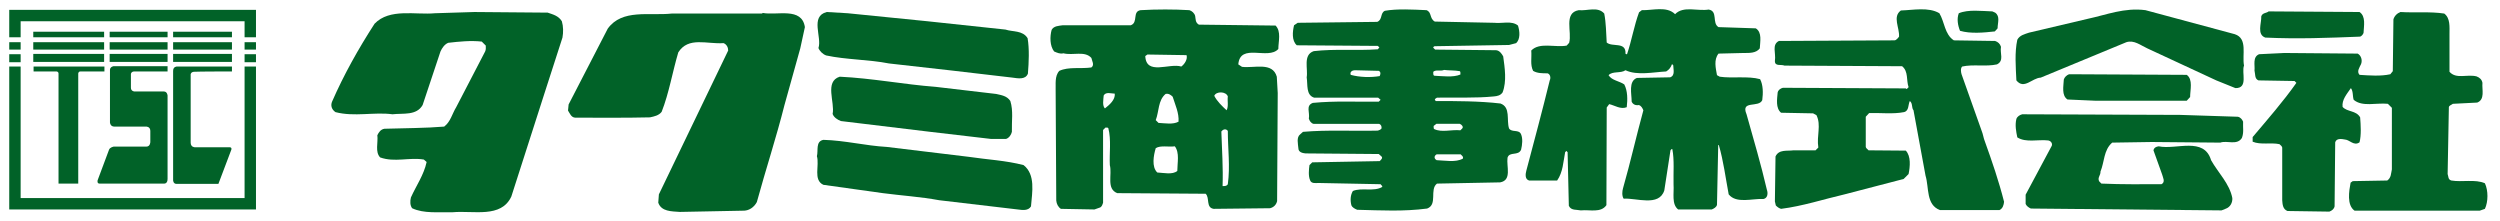
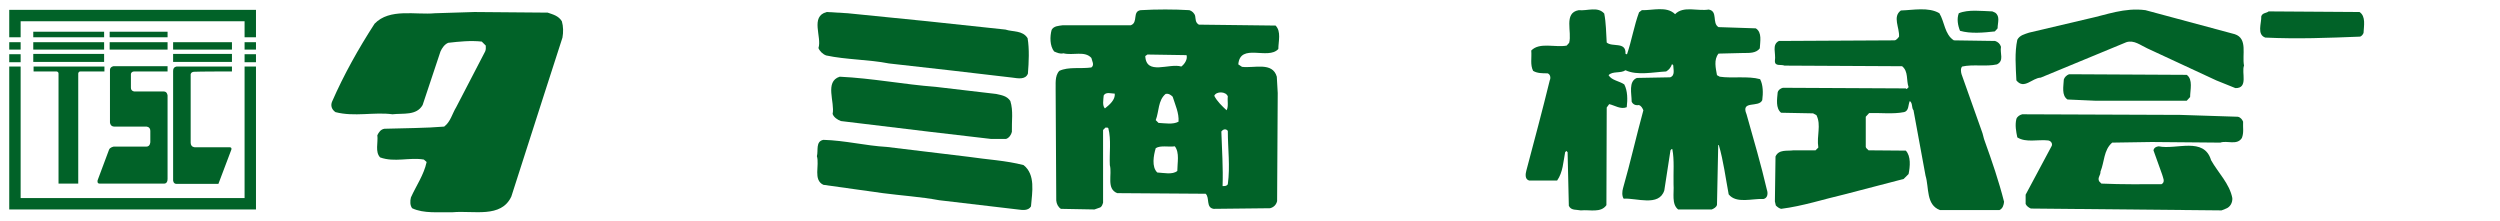
<svg xmlns="http://www.w3.org/2000/svg" version="1.1" id="レイヤー_1" x="0px" y="0px" viewBox="0 0 811.6 71.9" style="enable-background:new 0 0 811.6 71.9;" xml:space="preserve">
  <style type="text/css">
	.st0{fill:#016228;}
</style>
  <g>
    <g>
      <path class="st0" d="M520.8,4.4c0.6,3,0.6,6.3,0.8,9.4c1.8,1.6,6.3-0.4,6.1,3.6c0.1,0.2,0.3,0.2,0.5,0.2c1.5-4.4,2.3-9.3,3.9-13.6    l0.9-0.7c3.5,0.1,8.1-1.4,10.8,1.3c2.7-2.8,7.3-0.9,10.9-1.5c3.1,0.5,1,4.4,3.2,5.7l12.1,0.4c2.1,1.3,1.4,4.3,1.3,6.5    c-1.2,1.6-3.4,1.5-5.3,1.5l-8.1,0.2c-1.6,2-0.9,4.7-0.5,7l0.9,0.5c4,0.6,9.2-0.3,13.1,0.8c1,1.9,1,4.5,0.7,6.8    c-1.1,2.6-7.1-0.1-5.1,4.6c2.3,8.2,4.7,16.3,6.6,24.5c0.4,1.1,0.3,2.7-1.1,3c-3.7-0.2-8.8,1.6-11.3-1.5c-1-5.3-1.7-10.9-3.2-16    h-0.2l-0.4,19.4c-0.2,0.8-1,1.2-1.7,1.5h-10.9c-2.2-1.7-1.3-5.3-1.5-8.1c-0.1-3.8,0.3-8-0.4-11.5c-0.3-0.1-0.4,0.2-0.6,0.4l-2,13    c-1.7,5.4-9.1,2.4-13.2,2.7c-0.6-0.9-0.5-2.4-0.2-3.4c2.4-8.4,4.3-16.9,6.6-25.3c-0.3-0.7-0.7-1.5-1.5-1.7c-1,0.2-1.9-0.2-2.3-1.1    c0-2.6-1.1-6.6,1.7-7.7l10.8-0.2c1.7-0.6,1-2.6,1-3.9l-0.4-0.4c-0.4,1.1-0.9,1.8-1.9,2.4c-4.1,0.2-9.4,1.4-13.2-0.4    c-1.6,1.1-4.2,0.2-5.5,1.6c1,1.7,3.5,1.9,5.1,3c1.1,2.1,1.1,4.9,0.8,7.4c-2,0.8-3.9-0.6-5.7-1l-0.8,1.1l-0.1,31.7    c-1.8,2.6-5.4,1.4-8.3,1.7c-1.4-0.3-3.2,0.1-3.9-1.5l-0.4-17.4l-0.4-0.4l-0.4,0.4c-0.6,3.1-0.7,6.5-2.6,9.2h-9.1    c-1.4-0.4-1.2-2.1-0.9-3.2c2.6-9.8,5.2-19.5,7.6-29.3c0.4-0.8,0.2-2-0.7-2.3c-1.7,0-3.4,0-4.7-0.8c-1-2-0.4-4.2-0.6-6.6    c2.7-2.8,7.8-0.9,11.5-1.6l0.8-0.9c1-3.5-1.9-9.7,3.1-10.6C515.3,3.6,518.7,2,520.8,4.4z" />
      <path class="st0" d="M629.6,4.3c1.7,2.8,1.7,6.9,4.7,8.8l13.4,0.2c0.9,0.3,1.6,0.9,1.9,1.9c-0.4,2.1,1.1,4.5-1.3,5.7    c-3.5,0.8-7.8-0.1-11.3,0.7c-0.6,0.6-0.4,1.8-0.2,2.5l6.5,18.3c0.5,1.2,0.6,2.4,1.1,3.6c2.3,6.4,4.5,12.8,6.2,19.5    c-0.1,1-0.4,2.2-1.5,2.7h-19.3c-4.6-1.7-3.5-7.3-4.7-11.2l-3.9-21.2c-0.7-0.8-0.2-2.3-1.2-3c-0.6,1.2-0.2,3.2-1.9,3.6    c-3.5,0.7-7.6,0.2-11.3,0.3l-1.1,1.2v9.8c0.1,0.5,0.6,0.7,0.9,1.1l12.1,0.1c1.7,1.8,1.4,5.2,0.9,7.6l-1.6,1.6l-19.2,5    c-6.9,1.6-13.5,3.8-20.6,4.7c-0.7-0.2-1.2-0.6-1.7-1.1l-0.3-1.3l0.2-14.6c1.1-2.4,3.8-1.7,5.8-2h7.2l0.9-0.9    c-0.6-3.9,1-7.2-0.6-10.5l-1.1-0.6l-10.4-0.2c-1.8-1.5-1.3-4.4-1.1-6.6c0.2-0.8,0.9-1.3,1.7-1.5l39.9,0.2c0.1,0.1,0.2,0.2,0.3,0.2    l0.6-0.6c-0.8-2.2,0-5.1-2.1-6.8l-38.2-0.2c-1.1-0.5-3.2,0.4-3.1-1.6c0.4-2.4-1.1-5.2,1.3-6.4l37.5-0.2c0.6,0,1.2-0.8,1.5-1.2    c0.2-2.9-2.2-6.5,0.6-8.5C621,3.3,626.1,2.2,629.6,4.3z" />
      <path class="st0" d="M725.5,11.1c4.3,1.4,2.3,6.7,3,10.2c-0.9,2.2,1.5,7.4-2.8,7.3l-6.2-2.5l-22.4-10.4c-2.2-1-4.3-2.8-6.8-2    l-27.8,11.5c-2.8,0.1-5.4,4-7.9,0.9c-0.2-4.3-0.6-9.1,0.3-13.2c0.8-1.5,2.4-1.8,3.8-2.3l19.1-4.5c6.1-1.3,11.9-3.7,18.7-2.8    L725.5,11.1z" />
      <path class="st0" d="M647.7,4.1c1.7,1.2,0.8,3.3,0.8,5.1l-0.9,1c-3.6,0.4-7.9,0.8-11.3-0.2c-0.7-1.7-1.1-3.9-0.4-5.7    c3.1-1.3,7.4-0.7,10.9-0.6L647.7,4.1z" />
      <path class="st0" d="M766,3.9c2.1,1.4,1.4,4.5,1.3,6.8c-0.2,0.5-0.7,1.2-1.3,1.2c-10.3,0.4-20,0.8-30.6,0.3    c-2.8-1-1.2-4.7-1.3-6.9c0.4-1.2,1.7-1,2.4-1.6L766,3.9z" />
      <path class="st0" d="M177.8,4.1c1.7,0.6,3.5,1,4.6,2.8c0.5,1.7,0.5,3.6,0.2,5.3l-6.1,18.9L166,63.8c-3.3,7.1-12.2,4.5-19,5.1    c-4.6-0.1-9.4,0.5-13.2-1.3c-0.7-0.9-0.7-2.3-0.4-3.5c1.7-3.8,4.2-7.3,5.1-11.5l-0.9-0.8c-4.7-0.8-9.5,1-14.2-0.7    c-1.7-1.8-0.6-4.8-0.9-7.2c0.5-1,1.1-1.9,2.3-2.1c6.5-0.2,13.5-0.2,19.4-0.7c2.1-1.6,2.6-4.2,3.9-6.3l9.4-18.1    c0.3-0.6,0.2-1.3,0.2-1.9l-1.3-1.3c-3.6-0.4-7.4,0-10.9,0.4c-1.2,0.5-2,1.7-2.5,2.8l-5.8,17.4c-2,3.5-6.3,2.6-9.8,3    c-5.9-0.8-12.4,0.9-18.5-0.7c-1.3-0.9-1.6-2.2-1.1-3.4c3.8-8.7,8.5-17.1,13.8-25.3c4.9-5.1,13.3-2.8,19.6-3.4L154,3.9L177.8,4.1z" />
      <path class="st0" d="M301.1,6.9l25.3,2.7c2.4,0.8,5.6,0.2,7.2,2.8c0.6,3.5,0.4,7.8,0.1,11.5c-0.8,2.1-3.4,1.5-5,1.3l-19.7-2.3    l-20.4-2.3c-6.6-1.3-13.9-1.2-20.4-2.6c-1.1-0.4-2.1-1.4-2.5-2.4c1.2-3.5-2.8-10.3,2.7-11.7l6.8,0.4L301.1,6.9z" />
-       <path class="st0" d="M793.5,4.4c2,1.5,1.7,4.3,1.7,6.8v12.1c2.2,2.5,5.7,0.7,8.8,1.5c1,0.4,1.7,1,1.9,2.1    c-0.2,2.2,0.9,5.4-1.7,6.4l-7.9,0.4c-0.5,0.4-1.2,0.5-1.3,1.1l-0.4,21.7c0.3,0.8,0.1,1.8,1.2,2.1c3.5,0.6,7.8-0.5,10.9,0.9    c1.1,2.3,1.1,6,0,8.3l-1.7,0.6h-40.6c-2.6-1.8-1.8-6.4-1.3-9.1l0.7-0.5l11.2-0.2c1.3-0.9,1.2-2.3,1.5-3.6V35l-1.3-1.3    c-3.7-0.4-8.3,1.1-11.1-1.3c-0.4-1.2-0.1-2.7-0.9-3.8c-1.3,1.9-3,3.8-2.7,6.1c1.5,1.7,4.4,1.1,5.7,3.4c0.2,2.6,0.4,5.7-0.2,8.1    c-1.8,1.3-3.2-0.8-4.7-0.9c-1.1-0.2-2.8-0.5-3.2,0.9l-0.2,20.8c-0.2,0.9-0.9,1.4-1.7,1.7l-13.6-0.2c-1.5-0.6-1.6-2.1-1.7-3.5V47.9    c-0.1-0.5-0.6-0.8-0.9-1.1c-2.8-0.6-6.1,0.3-8.7-0.8v-1.5c4.9-5.8,9.9-11.5,14.2-17.6l-0.6-0.6l-11.7-0.2c-1.3-0.5-1-2-1.3-3.2    c0.2-1.7-0.7-4.4,1.5-5.3l8.2-0.4l23.8,0.2c1.1,0.6,1.6,2.1,1.1,3.4c-0.5,1.1-1.5,2.4-0.5,3.5c3.2,0.2,6.9,0.5,10-0.2l0.8-1    l0.2-16.8c0.3-1.1,1.2-2,2.3-2.4C783.9,4.2,788.9,3.7,793.5,4.4z" />
-       <path class="st0" d="M261.3,8.8l-1.5,6.9l-5.1,18.3c-2.7,10.7-6.1,21-9,31.6c-0.9,1.7-2.6,2.9-4.6,2.8l-20.4,0.4    c-2.7-0.2-6-0.1-7-3l0.2-2.7l22.5-46.7c0-1-0.5-2-1.5-2.4c-5.4,0.4-11.4-2.2-14.7,3c-1.9,6.4-3,13.2-5.4,19.3    c-0.9,1.2-2.4,1.5-3.8,1.8c-8.2,0.2-17,0.1-24.3,0.1c-1.3-0.1-1.7-1.4-2.3-2.3l0.2-2l12.7-24.6c4.7-6.5,13.5-4.1,20.8-4.9h29.3    l0.2-0.2C252.3,5.1,260.3,2.2,261.3,8.8z" />
      <path class="st0" d="M709.9,24.3c2.1,1.5,1.1,4.9,1.1,7.2l-1.1,1.2h-29.7l-9-0.4c-2-1.3-1.3-4.3-1.2-6.5c0.2-0.7,0.9-1.4,1.7-1.7    L709.9,24.3z" />
      <path class="st0" d="M303.8,28.2l19.6,2.3c1.7,0.4,3.5,0.6,4.6,2.3c1,3.2,0.4,6.5,0.5,10c-0.2,0.9-0.9,2-1.9,2.3h-4.9L302,42.8    l-29-3.5c-1.1-0.4-2.3-1.2-2.7-2.3c0.8-3.8-2.7-10.5,2.3-12.1C283.2,25.4,293.3,27.4,303.8,28.2z" />
      <path class="st0" d="M726.5,37.9c0.9,0.2,1.4,0.9,1.7,1.6c-0.1,2,0.3,3.5-0.4,5.3c-1.6,2.5-4.8,0.7-7,1.5l-22.3-0.2l-12.8,0.2    c-2.8,2.4-2.5,6.3-3.8,9.4c0.1,1.2-1.1,2-0.4,3.2l0.7,0.7c6.8,0.3,13.2,0.2,19.5,0.2c1.4-0.7,0.4-2.3,0.2-3.2l-2.8-7.8    c0.2-0.9,0.9-1.2,1.7-1.3c5.7,1.2,14.7-3.2,17,4.5c2.3,4.1,6,7.6,6.9,12.3c0.1,1.5-0.7,2.9-2,3.4l-1.5,0.6l-61.9-0.6    c-0.7-0.3-1.4-0.8-1.7-1.5v-3c2.8-5.3,5.7-10.6,8.5-15.9c0.3-0.9-0.5-1.6-1.1-1.7c-3.4-0.4-7.3,0.8-10.1-1c-0.4-1.9-0.8-4-0.3-6    c0.3-0.8,1.1-1.3,1.9-1.5l51.3,0.2L726.5,37.9z" />
      <path class="st0" d="M287.9,47.7l26.5,3.2c6,0.9,12.2,1.2,17.9,2.7c3.9,3.1,2.8,8.7,2.4,13.4c-0.9,1.5-2.8,1.2-4.3,1l-25.5-3    c-5.9-1.1-12.2-1.5-18.3-2.3L267.3,60c-3.4-1.6-1.2-6.3-2.1-9.3c0.5-1.8-0.5-4.8,2.1-5.3C274.4,45.6,280.9,47.3,287.9,47.7z" />
      <path class="st0" d="M415,15.9c0-2.4,1-5.7-0.9-7.6l-24.9-0.3c-1.2-0.7-1-1.8-1.2-2.8c-0.2-0.9-1.1-1.7-1.9-1.9    c-5-0.3-10.6-0.3-15.8,0c-2.8,0.4-0.7,4-3.2,4.9h-22.1c-1.3,0.2-2.9,0.2-3.6,1.5c-0.6,2.2-0.6,5.2,0.8,7c0.9,0.4,2,0.9,3,0.6    c3.2,0.8,6.9-0.9,9.1,1.5c0.2,1,1.1,2.3,0,3.1c-3.5,0.5-7.4-0.3-10.4,1.1c-1.6,1.7-1.1,4.5-1.2,6.2l0.2,35.9    c0.1,1.1,0.6,2.1,1.5,2.7l10.9,0.2l1.7-0.6c0.7-0.2,0.9-1,1.1-1.6V42.2l0.8-0.8c0.3,0.1,0.7-0.1,0.9,0.2c1,3.7,0.3,8.3,0.5,12    c0.8,3.1-1.2,7.7,2.4,9.1l28.7,0.2c1.4,1.3,0,4.5,2.6,4.9l18.3-0.2c1.2-0.3,2-1.1,2.3-2.3l0.2-35.1l-0.3-5.3    c-1.4-4.9-7.3-2.7-11.3-3.2l-1.2-0.8C402.6,13.8,411.7,19.6,415,15.9z M358.7,35.2c-0.9-0.9-0.5-2.8-0.4-4.2    c0.7-1.3,2.5-0.6,3.6-0.6C362.1,32.4,360.2,34,358.7,35.2z M382.2,55.5c-1.6,1.3-4.4,0.6-6.5,0.5c-1.9-1.8-1.2-5.6-0.5-7.9    c1.6-1,4.2-0.3,6.2-0.6C383,49.6,382.2,52.9,382.2,55.5z M382.6,39.5c-1.8,1-4.4,0.5-6.5,0.4l-0.9-0.9c1.1-2.8,0.7-6.4,3.2-8.5    c0.9-0.2,1.6,0.2,2.3,0.9C381.5,34,382.8,36.7,382.6,39.5z M383.5,21.6c-3.9-1.2-11.4,3-11.7-3.4l0.7-0.5l12.7,0.2    C385.6,19.2,384.6,20.8,383.5,21.6z M398.6,31.3c-0.2,1.5,0.3,3.2-0.4,4.5c-1.4-1.3-3.1-2.9-4-4.7C394.8,29.6,398,29.6,398.6,31.3    z M398.6,59.8c-0.4,0.7-1.1,0.6-1.7,0.6c0.2-6-0.2-11.6-0.4-17.7c0.6-0.8,1.5-1,2.1-0.2C398.6,48.4,399.4,53.9,398.6,59.8z" />
-       <path class="st0" d="M493.8,43.6c-0.7-1.7-3-0.5-3.9-1.9c-0.9-2.7,0.6-6.9-2.8-8.1c-6.8-0.8-14.6-0.8-21-0.8l-0.3-0.4    c0-0.4,0.5-0.5,0.7-0.7c5.7-0.1,12.6,0.2,18.5-0.4c1.1-0.1,2.1-0.3,2.8-1.3c1.4-3.6,0.7-8,0.2-11.7c-0.5-0.9-1.2-1.9-2.3-2    l-19.8-0.2l-0.6-0.6c-0.1-0.2,0.2-0.4,0.4-0.5l24.2-0.4l2.3-0.6c1.4-1.3,1.2-3.8,0.6-5.7c-2-1.7-5.3-0.6-7.6-0.9l-19.4-0.4    C464,6,464.9,4,463.1,3.3c-4.4-0.2-9.5-0.5-13.5,0.2c-1.6,0.7-0.7,2.9-2.5,3.6l-25.8,0.3l-1.2,0.8c-0.5,2.1-0.8,5,0.9,6.5    l26.3,0.2l0.5,0.5l-0.5,0.6c-7.1,0.5-13.9-0.2-20.8,0.6c-3.6,1.2-1.8,5.8-2.3,8.5c0.4,2.4-0.3,5.7,2.4,6.6h20.8l0.8,0.7l-0.6,0.6    c-7.6,0.1-14-0.3-21.4,0.4c-2.4,0.9-0.9,3.1-1.3,5.1c0.2,0.7,0.7,1.5,1.5,1.7h21.3c0.6,0.2,0.9,0.8,0.8,1.5    c-0.3,0.4-0.8,0.6-1.2,0.7c-8.3,0.2-16.2-0.3-24.3,0.4l-0.9,0.8c-1.3,1-0.7,3.1-0.6,4.5c0,1.3,1.3,1.6,2.3,1.7l23.8,0.2l0.9,0.8    c0.5,0.5-0.2,1.1-0.6,1.5l-21.9,0.4l-0.9,0.9c-0.2,1.5-0.4,3.5,0.2,4.9c0.4,1.2,1.9,0.9,2.7,0.9l20.2,0.4c0.1,0.3,0.7,0.5,0.5,0.9    c-2.7,1.6-6.7,0.1-9.5,1.3c-0.8,1.3-0.9,3-0.5,4.6c0.3,0.8,1.2,1.2,1.9,1.5c7.9,0.2,15,0.6,22.7-0.4c3.5-1.3,0.7-6.2,3.2-8.1    l20.5-0.4c3.9-0.7,2-5.2,2.4-8c0.6-2.1,3.5-0.5,4.4-2.6C494.2,47,494.4,45,493.8,43.6z M447.9,24.7c-2.9,0.5-6.5,0.4-9.4-0.4    c-0.4-1,0.6-1.5,1.3-1.5l7.9,0.2C448.3,23.5,448.2,24,447.9,24.7z M465.3,23.3c0.9-0.8,2.5-0.1,3.5-0.6c1.5,0.2,3.4,0.1,5.1,0.4    c0.3,0.2,0.2,0.7,0.2,1.1c-2.4,1-5.7,0.5-8.3,0.4C465.2,24.6,465.3,23.9,465.3,23.3z M465.4,40.9l0.9-0.7h7.6    c0.6,0.2,1.3,1,0.8,1.5l-0.6,0.6c-3-0.3-6,0.8-8.5-0.4C465.3,41.7,465.5,41.2,465.4,40.9z M474.9,51.5c-2.4,1.3-5.7,0.6-8.5,0.5    c-0.9-0.5-0.9-1.4,0-1.9h7.8C474.4,50.4,475.2,50.8,474.9,51.5z" />
    </g>
    <g>
      <polygon class="st0" points="83.1,3.2 83.1,12.1 79.4,12.1 79.4,6.9 6.7,6.9 6.7,12.1 3,12.1 3,3.2   " />
      <polygon class="st0" points="6.7,21.6 6.7,64.3 79.4,64.3 79.4,21.6 83.1,21.6 83.1,68 3,68 3,21.6   " />
      <rect x="3" y="13.7" class="st0" width="3.7" height="2.4" />
      <rect x="3" y="17.6" class="st0" width="3.7" height="2.6" />
      <rect x="79.4" y="13.7" class="st0" width="3.7" height="2.4" />
      <rect x="79.4" y="17.6" class="st0" width="3.7" height="2.6" />
      <rect x="10.8" y="10.3" class="st0" width="23" height="1.8" />
      <rect x="35.6" y="10.3" class="st0" width="18.8" height="1.8" />
-       <rect x="56.2" y="10.3" class="st0" width="19.1" height="1.8" />
      <rect x="10.8" y="13.7" class="st0" width="23" height="2.4" />
      <rect x="35.6" y="13.7" class="st0" width="18.8" height="2.4" />
      <rect x="56.2" y="13.7" class="st0" width="19.1" height="2.4" />
      <rect x="10.8" y="17.5" class="st0" width="23" height="2.6" />
-       <rect x="35.6" y="17.5" class="st0" width="18.8" height="2.6" />
      <rect x="56.2" y="17.5" class="st0" width="19.1" height="2.6" />
      <path class="st0" d="M19,23.9v35.7h6.4V23.9c0,0,0-0.7,0.7-0.7h7.8v-1.6h-23v1.6h7.5C18.3,23.2,19,23.2,19,23.9" />
      <path class="st0" d="M54.4,23.2v-1.7H36.8c0,0-1.1,0.2-1.1,1.2c0,1,0,17.1,0,17.1s0.1,1.3,1.4,1.3c1.4,0,10.4,0,10.4,0    s1.3,0,1.3,1.4c0,1.4,0,3.6,0,3.6s0,1.5-1.3,1.5c-1.3,0-10.6,0-10.6,0s-1.2,0.2-1.5,1c-0.3,0.8-3.7,9.9-3.7,9.9s-0.3,1.1,0.6,1.1    c1,0,21,0,21,0s1.1,0.1,1.1-1.5c0-1.5,0-27.1,0-27.1s-0.1-1.3-1.2-1.3c-1.1,0-9.6,0-9.6,0s-1.1-0.1-1.1-1.2c0-1.1,0-4.5,0-4.5    s0.1-0.8,1.1-0.8C44.7,23.2,54.4,23.2,54.4,23.2z" />
      <path class="st0" d="M75.3,23.2v-1.6H57.4c0,0-1.2,0-1.2,1.4c0,1.4,0,35.5,0,35.5s0,1.2,1.1,1.2c1.1,0,13.6,0,13.6,0l4.2-11.1    c0,0,0.3-0.8-0.6-0.8c-0.8,0-11.3,0-11.3,0s-1.3,0-1.3-1.5V24.1c0,0,0.1-0.8,1.2-0.8C64.2,23.2,75.3,23.2,75.3,23.2z" />
    </g>
  </g>
</svg>